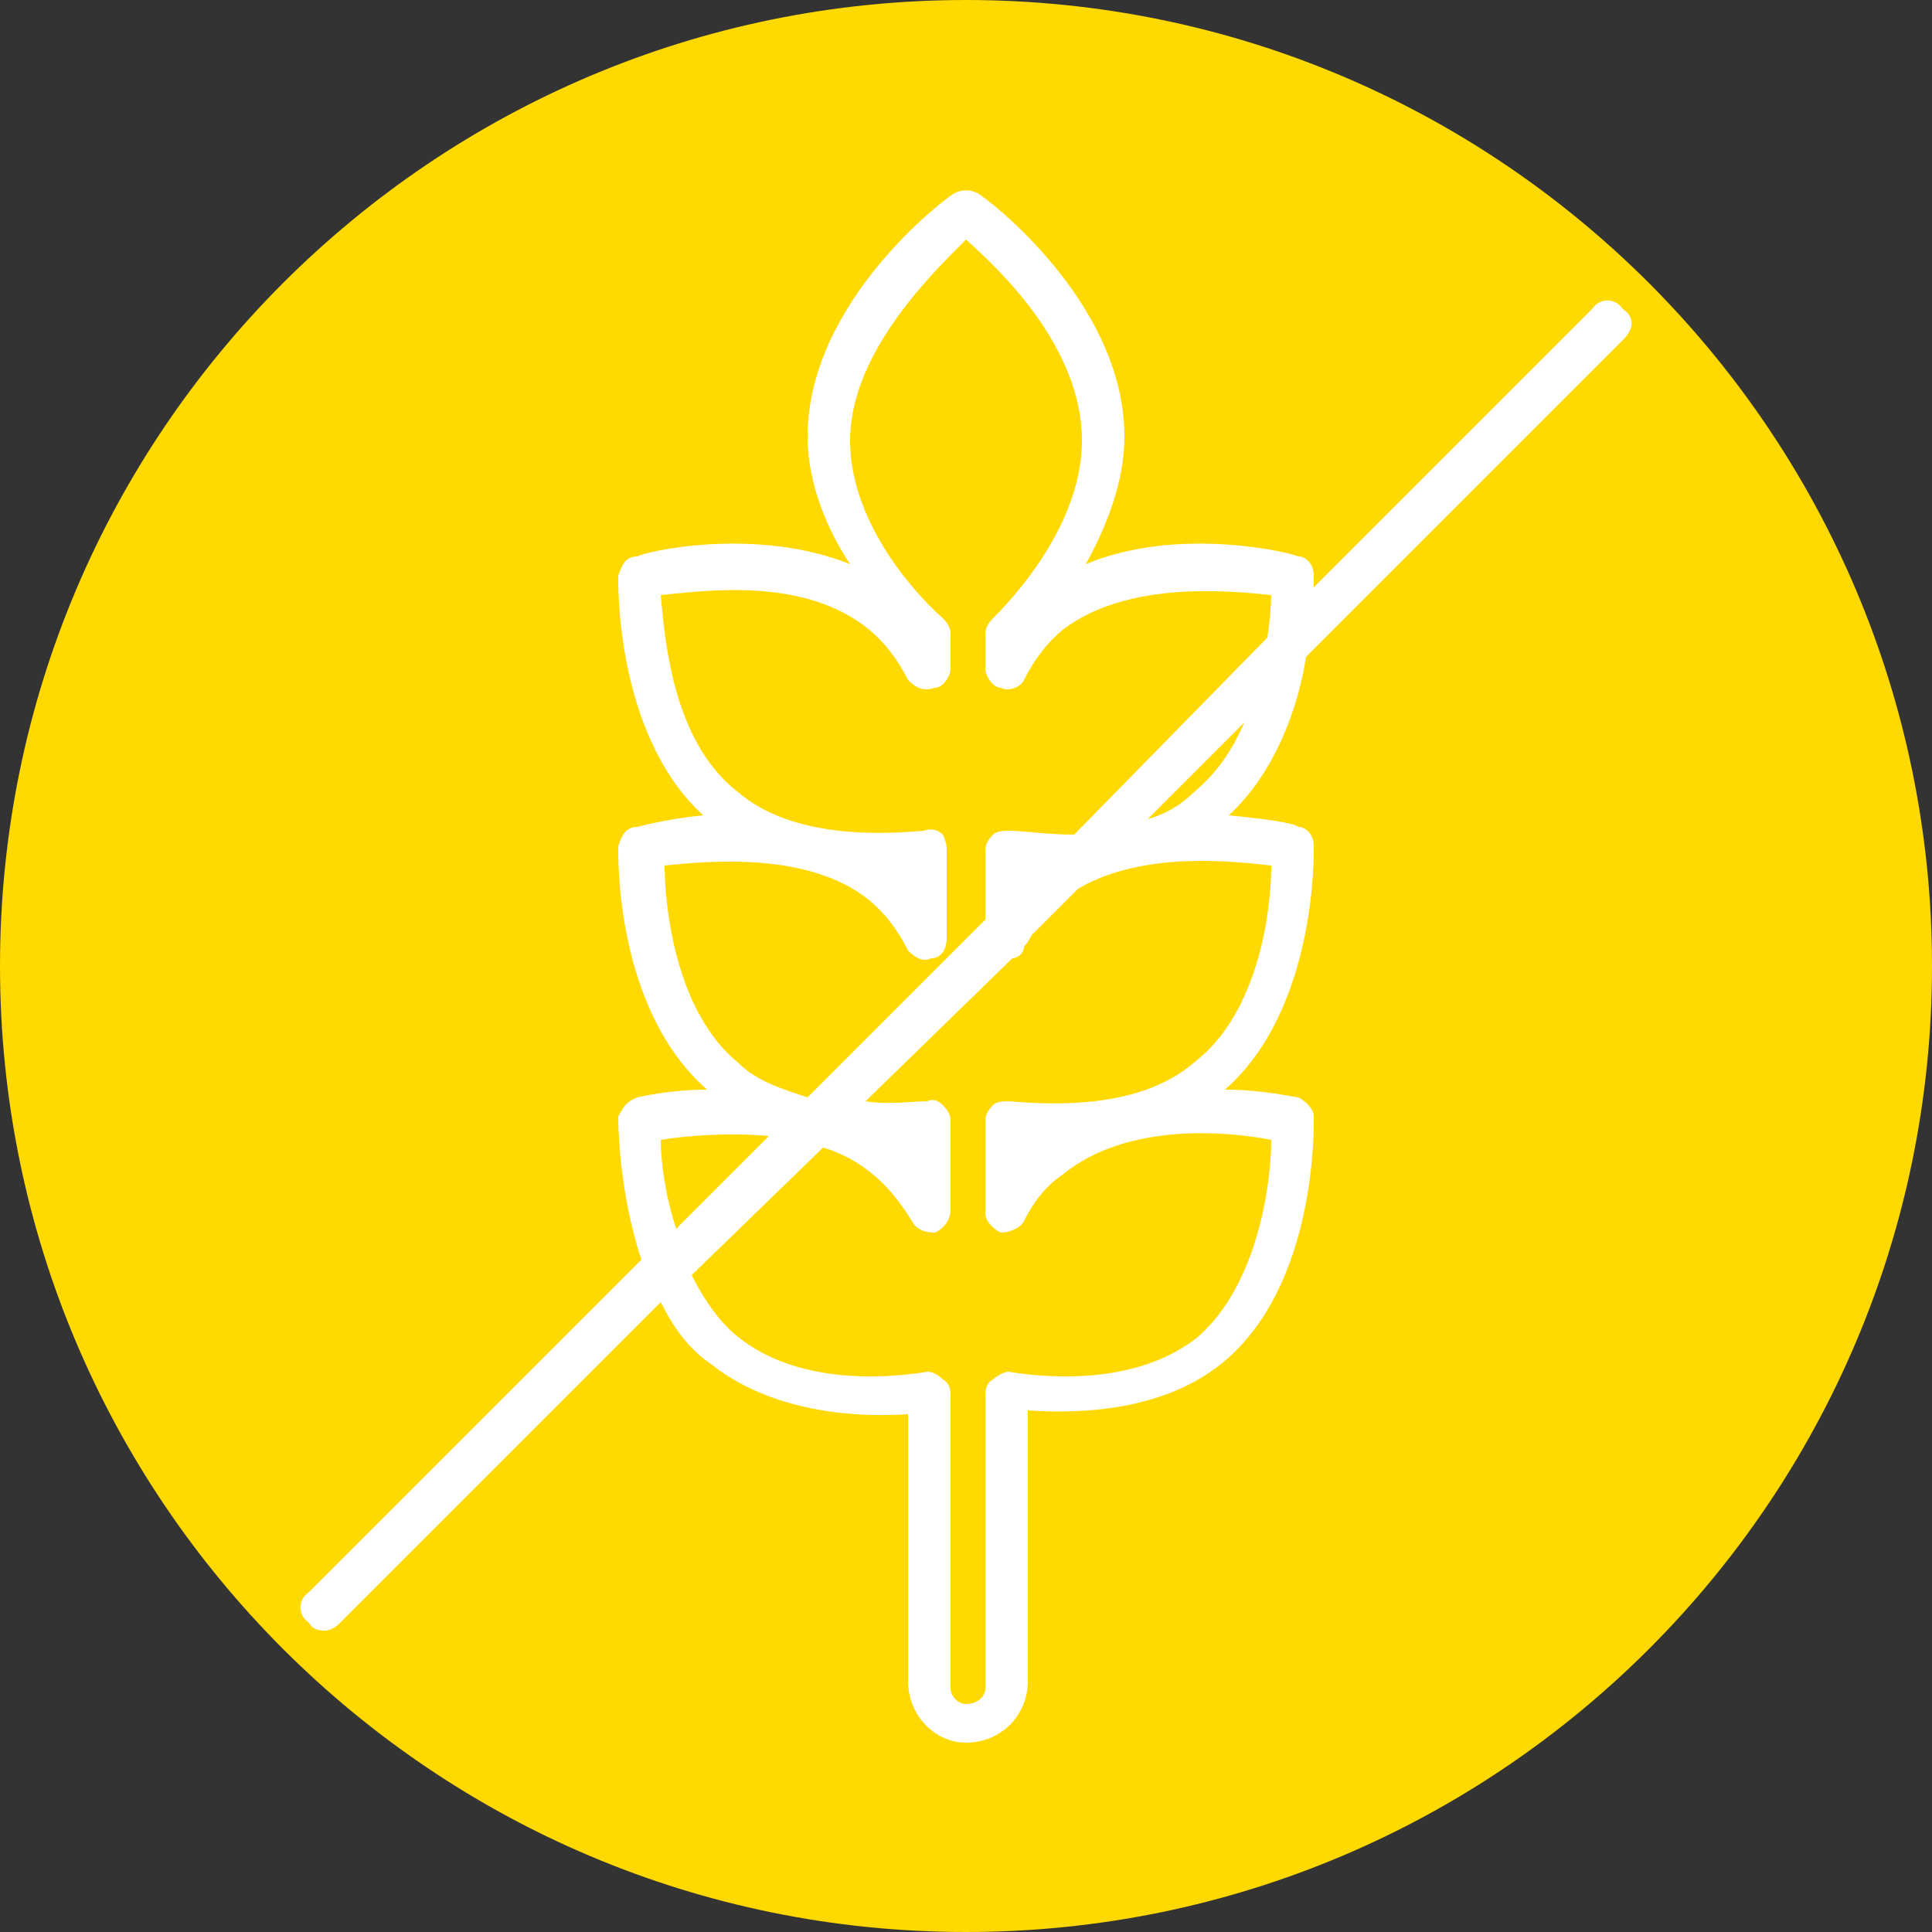
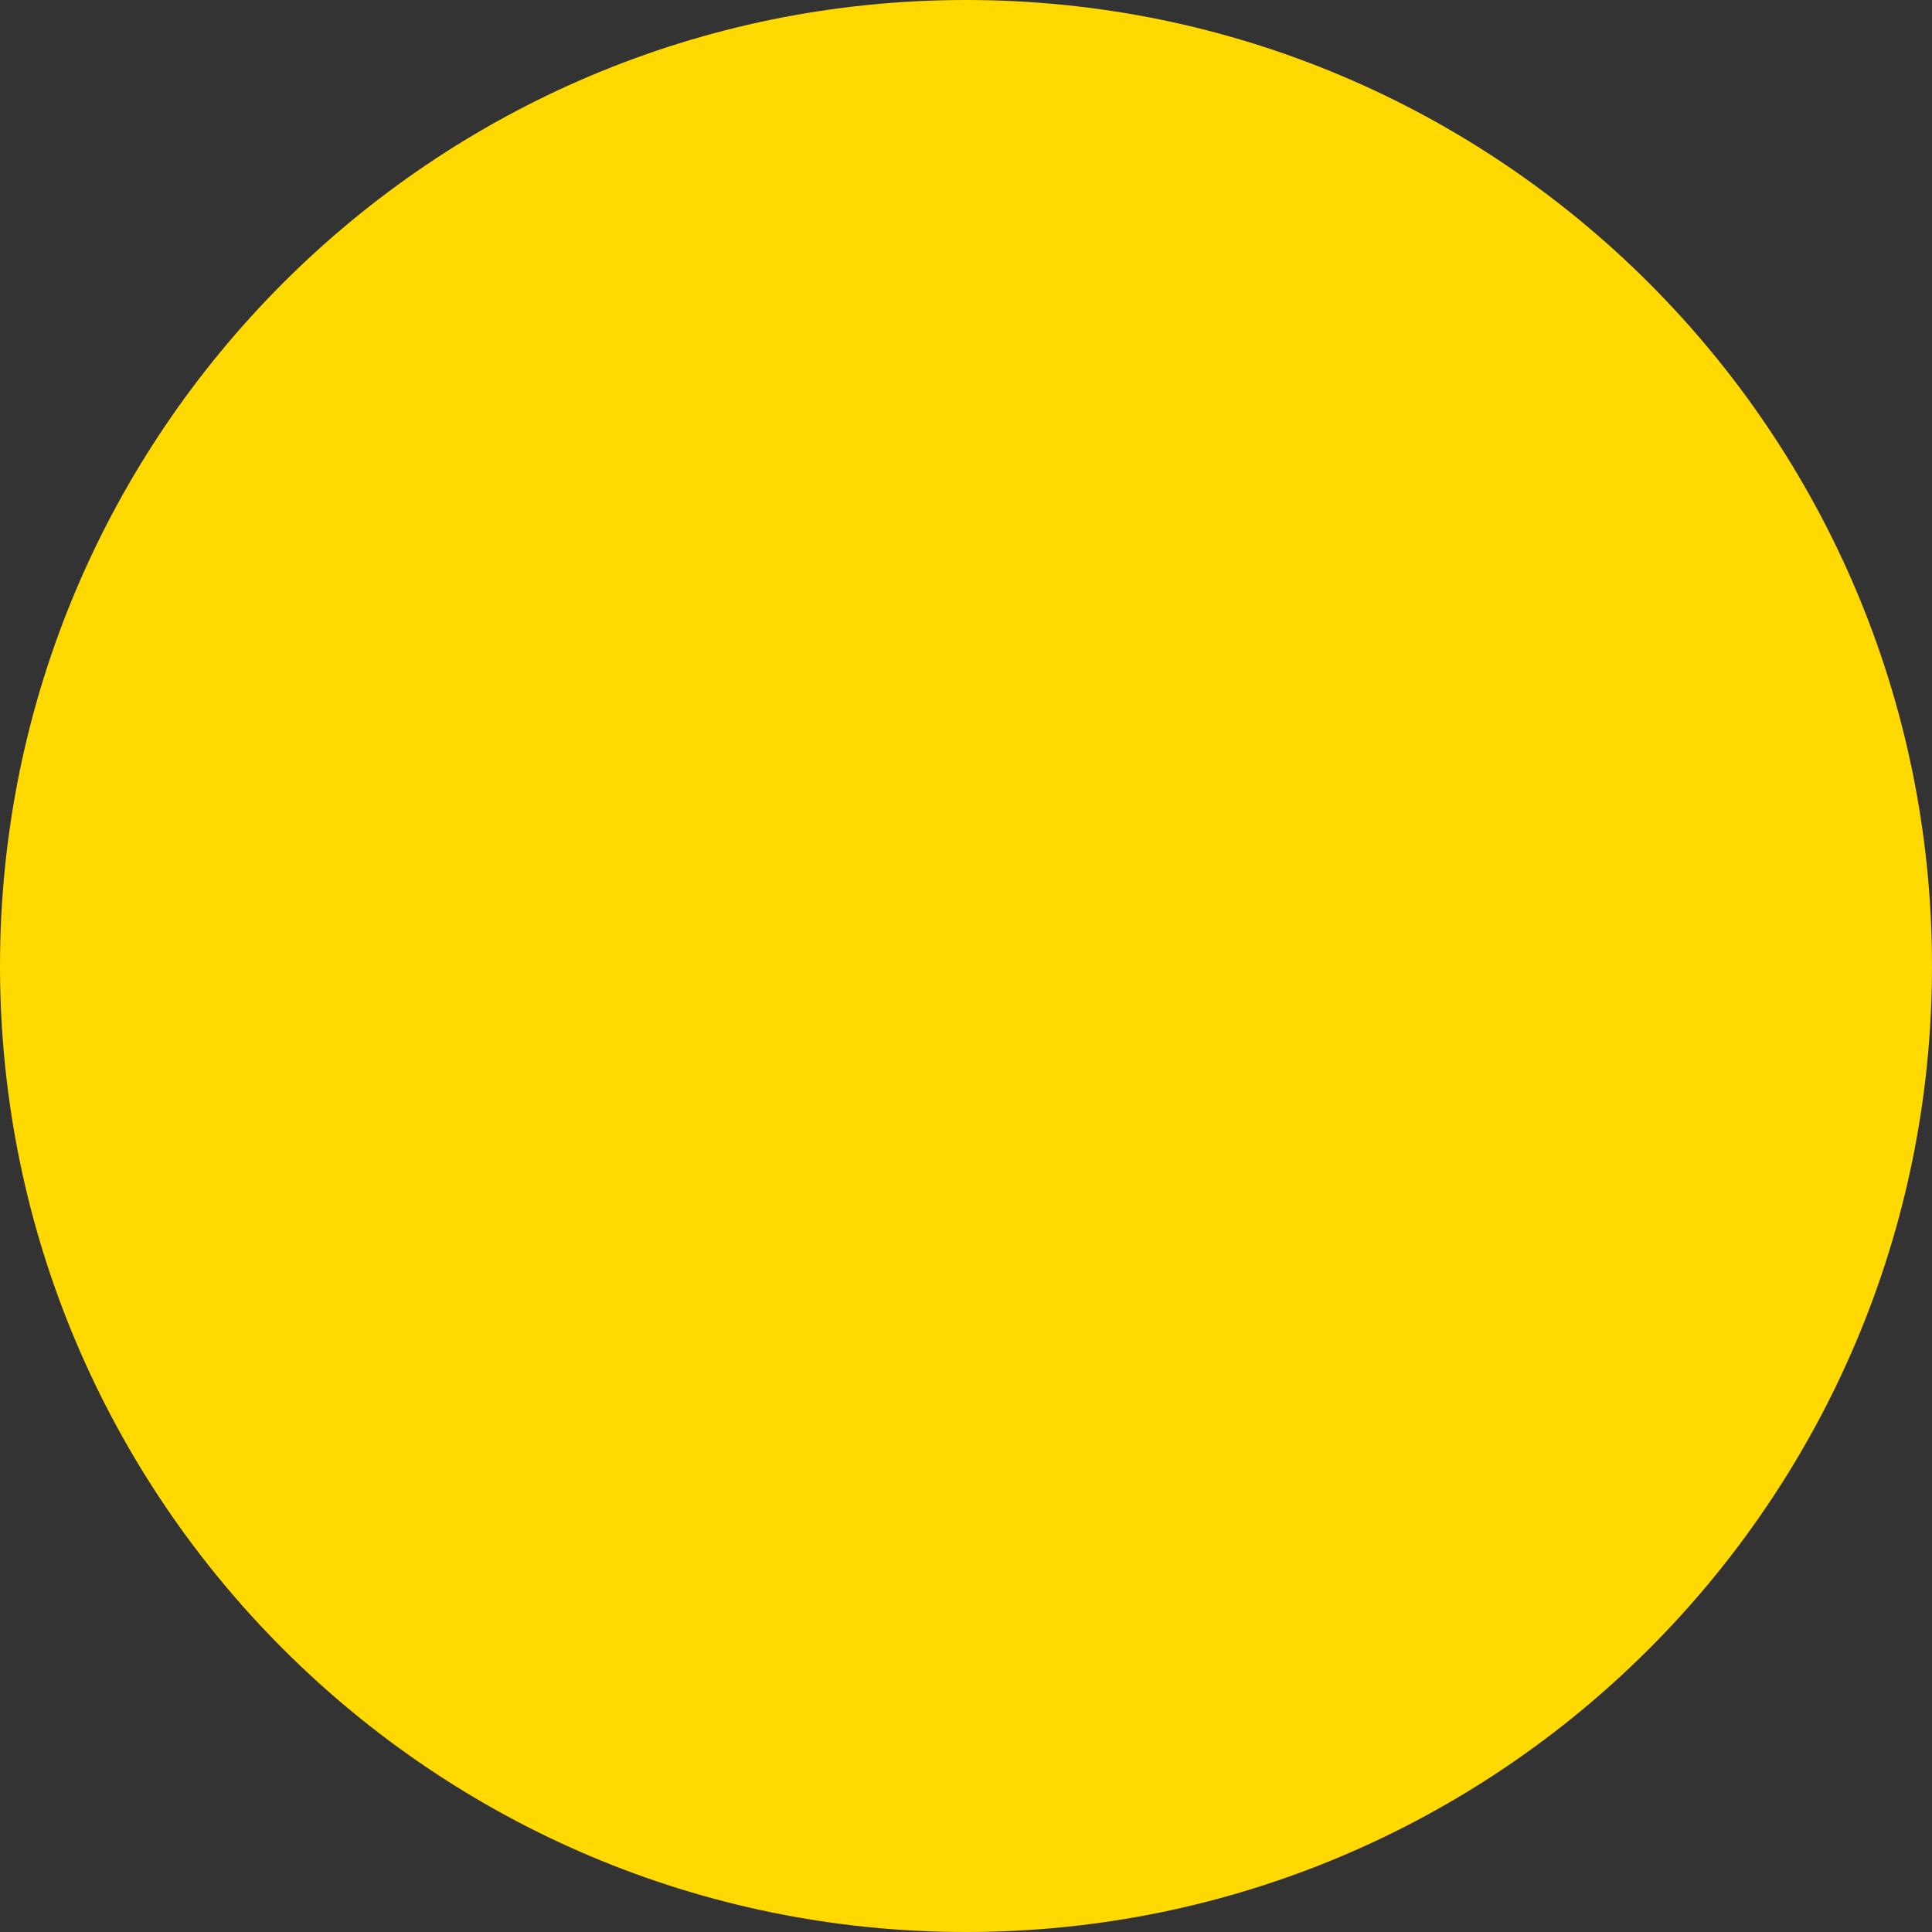
<svg xmlns="http://www.w3.org/2000/svg" version="1.2" viewBox="0 0 50 50" width="50" height="50">
  <rect x="0" y="0" width="50" height="50" fill="#333333" stroke="none" />
  <title>Icon_50x50_PuresBabyVerde_2-svg</title>
  <style>
		.s0 { fill: #ffd900 } 
		.s1 { fill: #ffffff } 
	</style>
  <path class="s0" d="m25 50c-13.8 0-25-11.2-25-25 0-13.8 11.2-25 25-25 13.8 0 25 11.2 25 25 0 13.8-11.2 25-25 25z" />
-   <path fill-rule="evenodd" class="s1" d="m33.8 17c-0.2 1.3-0.8 3-2 4.1 1 0.1 1.7 0.2 1.8 0.3 0.2 0 0.4 0.2 0.4 0.5 0 0.1 0.1 4.2-2.3 6.3 1 0 1.8 0.2 1.9 0.2 0.2 0.1 0.4 0.3 0.4 0.5 0 0.2 0.1 4.4-2.4 6.4-1.5 1.2-3.6 1.3-5 1.2v7c0 0.9-0.7 1.6-1.6 1.6-0.8 0-1.5-0.7-1.5-1.6v-6.9c-1.5 0.1-3.6-0.1-5.1-1.3-0.6-0.4-1-1-1.3-1.6l-8.3 8.3q-0.2 0.2-0.4 0.2-0.3 0-0.4-0.2c-0.3-0.2-0.3-0.6 0-0.8l8.6-8.6c-0.6-1.8-0.6-3.6-0.6-3.7 0.1-0.2 0.2-0.4 0.5-0.5 0 0 0.8-0.2 1.8-0.2-2.4-2.1-2.3-6.1-2.3-6.3 0.1-0.3 0.2-0.5 0.5-0.5 0 0 0.7-0.2 1.7-0.3-2.3-2.1-2.2-6.1-2.2-6.2 0.1-0.3 0.2-0.5 0.5-0.5 0.1-0.1 3-0.8 5.5 0.2-0.6-0.9-1.1-2.1-1.1-3.3 0-3.5 3.6-6.2 3.8-6.3 0.2-0.1 0.4-0.1 0.6 0 0.2 0.1 3.8 2.8 3.8 6.3 0 1.2-0.5 2.4-1 3.3 2.4-1 5.3-0.3 5.5-0.2 0.2 0 0.4 0.2 0.4 0.5q0 0 0 0.3l7.2-7.2c0.2-0.3 0.6-0.3 0.8 0 0.3 0.2 0.3 0.5 0 0.8l-8.2 8.2zm-16.7 5.4q0-0.1 0-0.1 0 0 0 0zm0.1 0c0 1.1 0.3 3.8 1.9 5.1 0.5 0.5 1.2 0.7 1.8 0.9l4.6-4.6v-1.8q0-0.2 0.2-0.4c0.1-0.1 0.3-0.1 0.4-0.1 0.4 0 1 0.1 1.7 0.1l5-5.1q0.1-0.7 0.1-1.1c-1-0.1-3.7-0.4-5.4 0.9q-0.6 0.5-1 1.3c-0.1 0.2-0.4 0.3-0.6 0.2-0.2 0-0.4-0.3-0.4-0.5v-0.9q0-0.2 0.2-0.4c0.8-0.8 2.3-2.6 2.3-4.6 0-2.4-2.1-4.4-3-5.2-0.8 0.8-3 2.9-3 5.2 0 2 1.5 3.8 2.4 4.6q0.2 0.2 0.2 0.4v0.9c0 0.2-0.2 0.5-0.4 0.5-0.3 0.1-0.5 0-0.7-0.2q-0.4-0.8-1-1.3c-1.7-1.4-4.3-1-5.4-0.9 0.1 1.1 0.3 3.8 2 5.1 1.4 1.2 3.7 1.1 4.8 1q0.3-0.1 0.5 0.1 0.1 0.2 0.1 0.4v2.3c0 0.2-0.1 0.5-0.4 0.5-0.2 0.1-0.4 0-0.6-0.2q-0.4-0.8-1-1.3c-1.6-1.3-4.3-1-5.3-0.9zm-0.1 7.1c0 0.5 0.1 1.4 0.4 2.3l2.4-2.4c-1.1-0.1-2.2 0-2.8 0.1zm15.8-7.1c-0.9-0.1-3.3-0.4-5 0.6l-1.2 1.2q-0.1 0.2-0.2 0.3c0 0.2-0.2 0.3-0.3 0.3l-3.8 3.7c0.6 0.1 1.2 0 1.6 0q0.2-0.1 0.4 0.1 0.2 0.2 0.2 0.4v2.3c0 0.3-0.2 0.5-0.4 0.6-0.3 0-0.5-0.1-0.6-0.3q-0.5-0.8-1-1.2-0.6-0.5-1.3-0.7l-3.4 3.3c0.3 0.6 0.7 1.2 1.2 1.6 1.5 1.2 3.7 1.1 4.9 0.9q0 0 0 0 0.2 0 0.4 0.2 0.2 0.1 0.2 0.4v7.6c0 0.2 0.2 0.4 0.4 0.4 0.3 0 0.5-0.2 0.5-0.4v-7.6q0-0.3 0.2-0.4c0.1-0.1 0.3-0.2 0.4-0.2 1.2 0.2 3.4 0.3 4.9-0.9 1.6-1.4 1.9-4.1 1.9-5.1-1-0.2-3.7-0.5-5.4 0.9q-0.6 0.4-1 1.2c-0.1 0.2-0.4 0.3-0.6 0.3-0.2-0.1-0.4-0.3-0.4-0.5v-2.4q0-0.2 0.2-0.4c0.1-0.1 0.3-0.1 0.4-0.1 1.2 0.1 3.4 0.2 4.8-1 1.7-1.3 2-4 2-5.1zm-2-1.9c0.6-0.5 1-1.1 1.3-1.8l-2.5 2.5q0.7-0.2 1.2-0.7z" />
</svg>